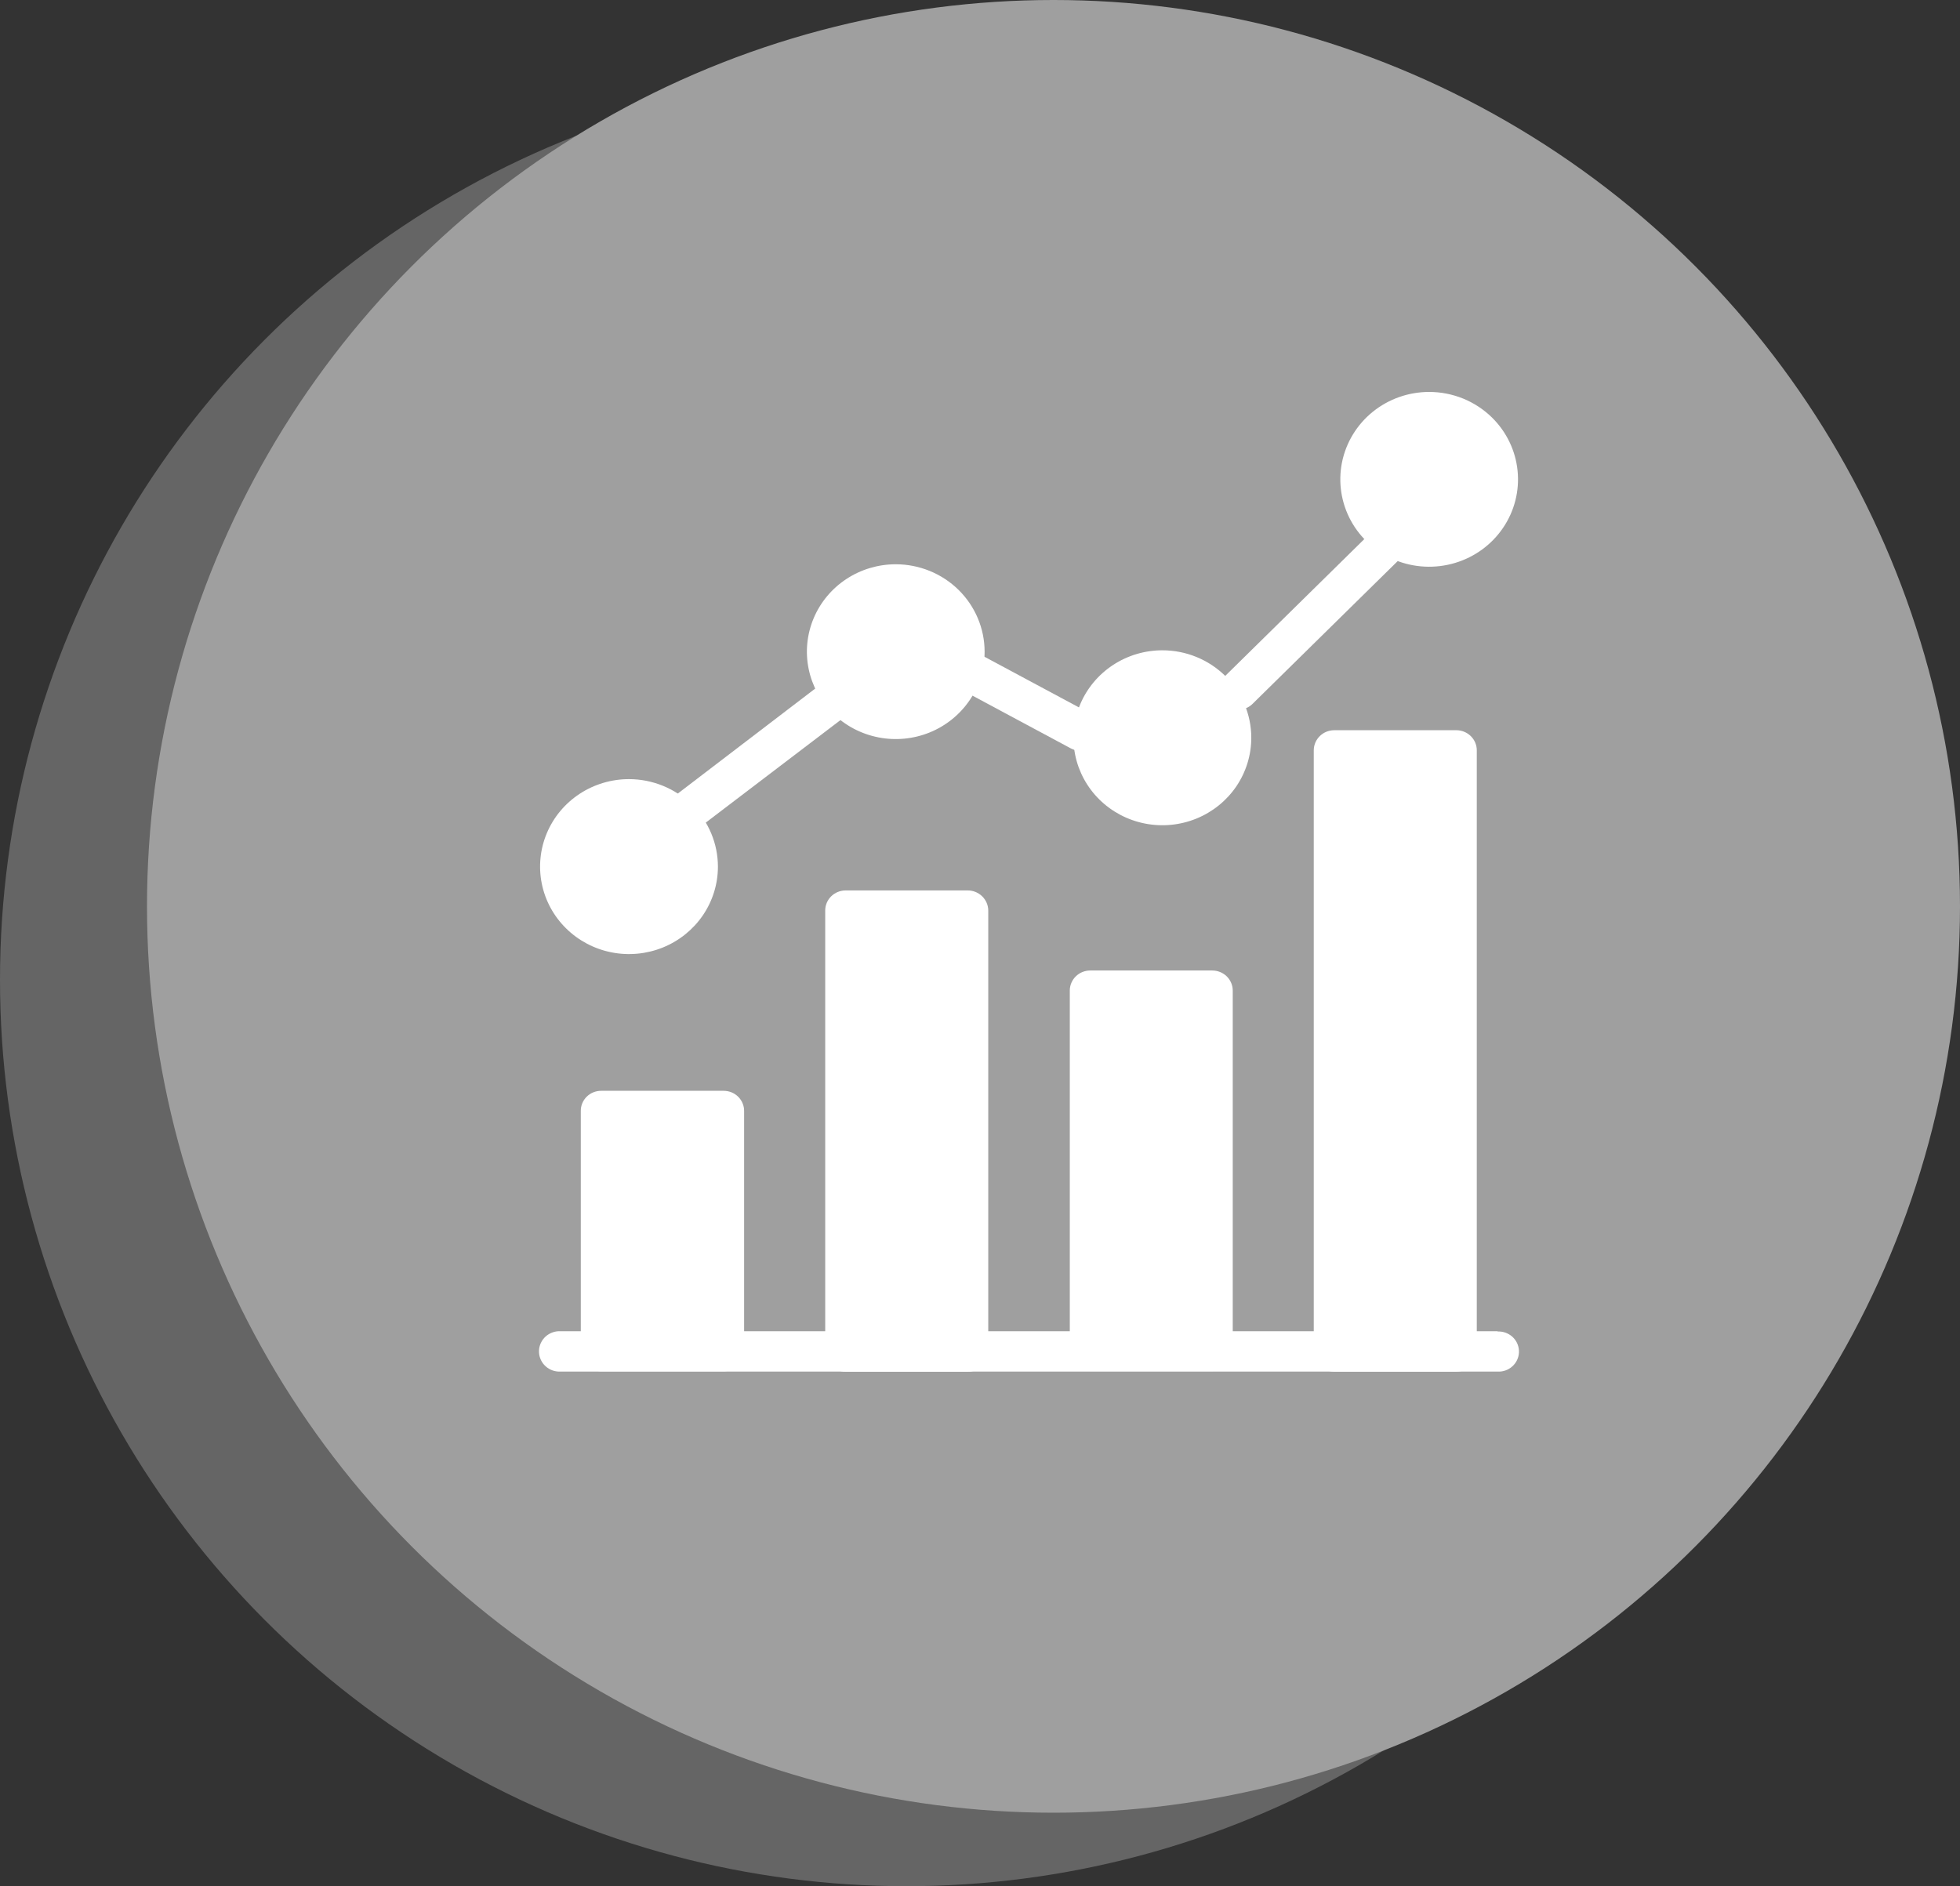
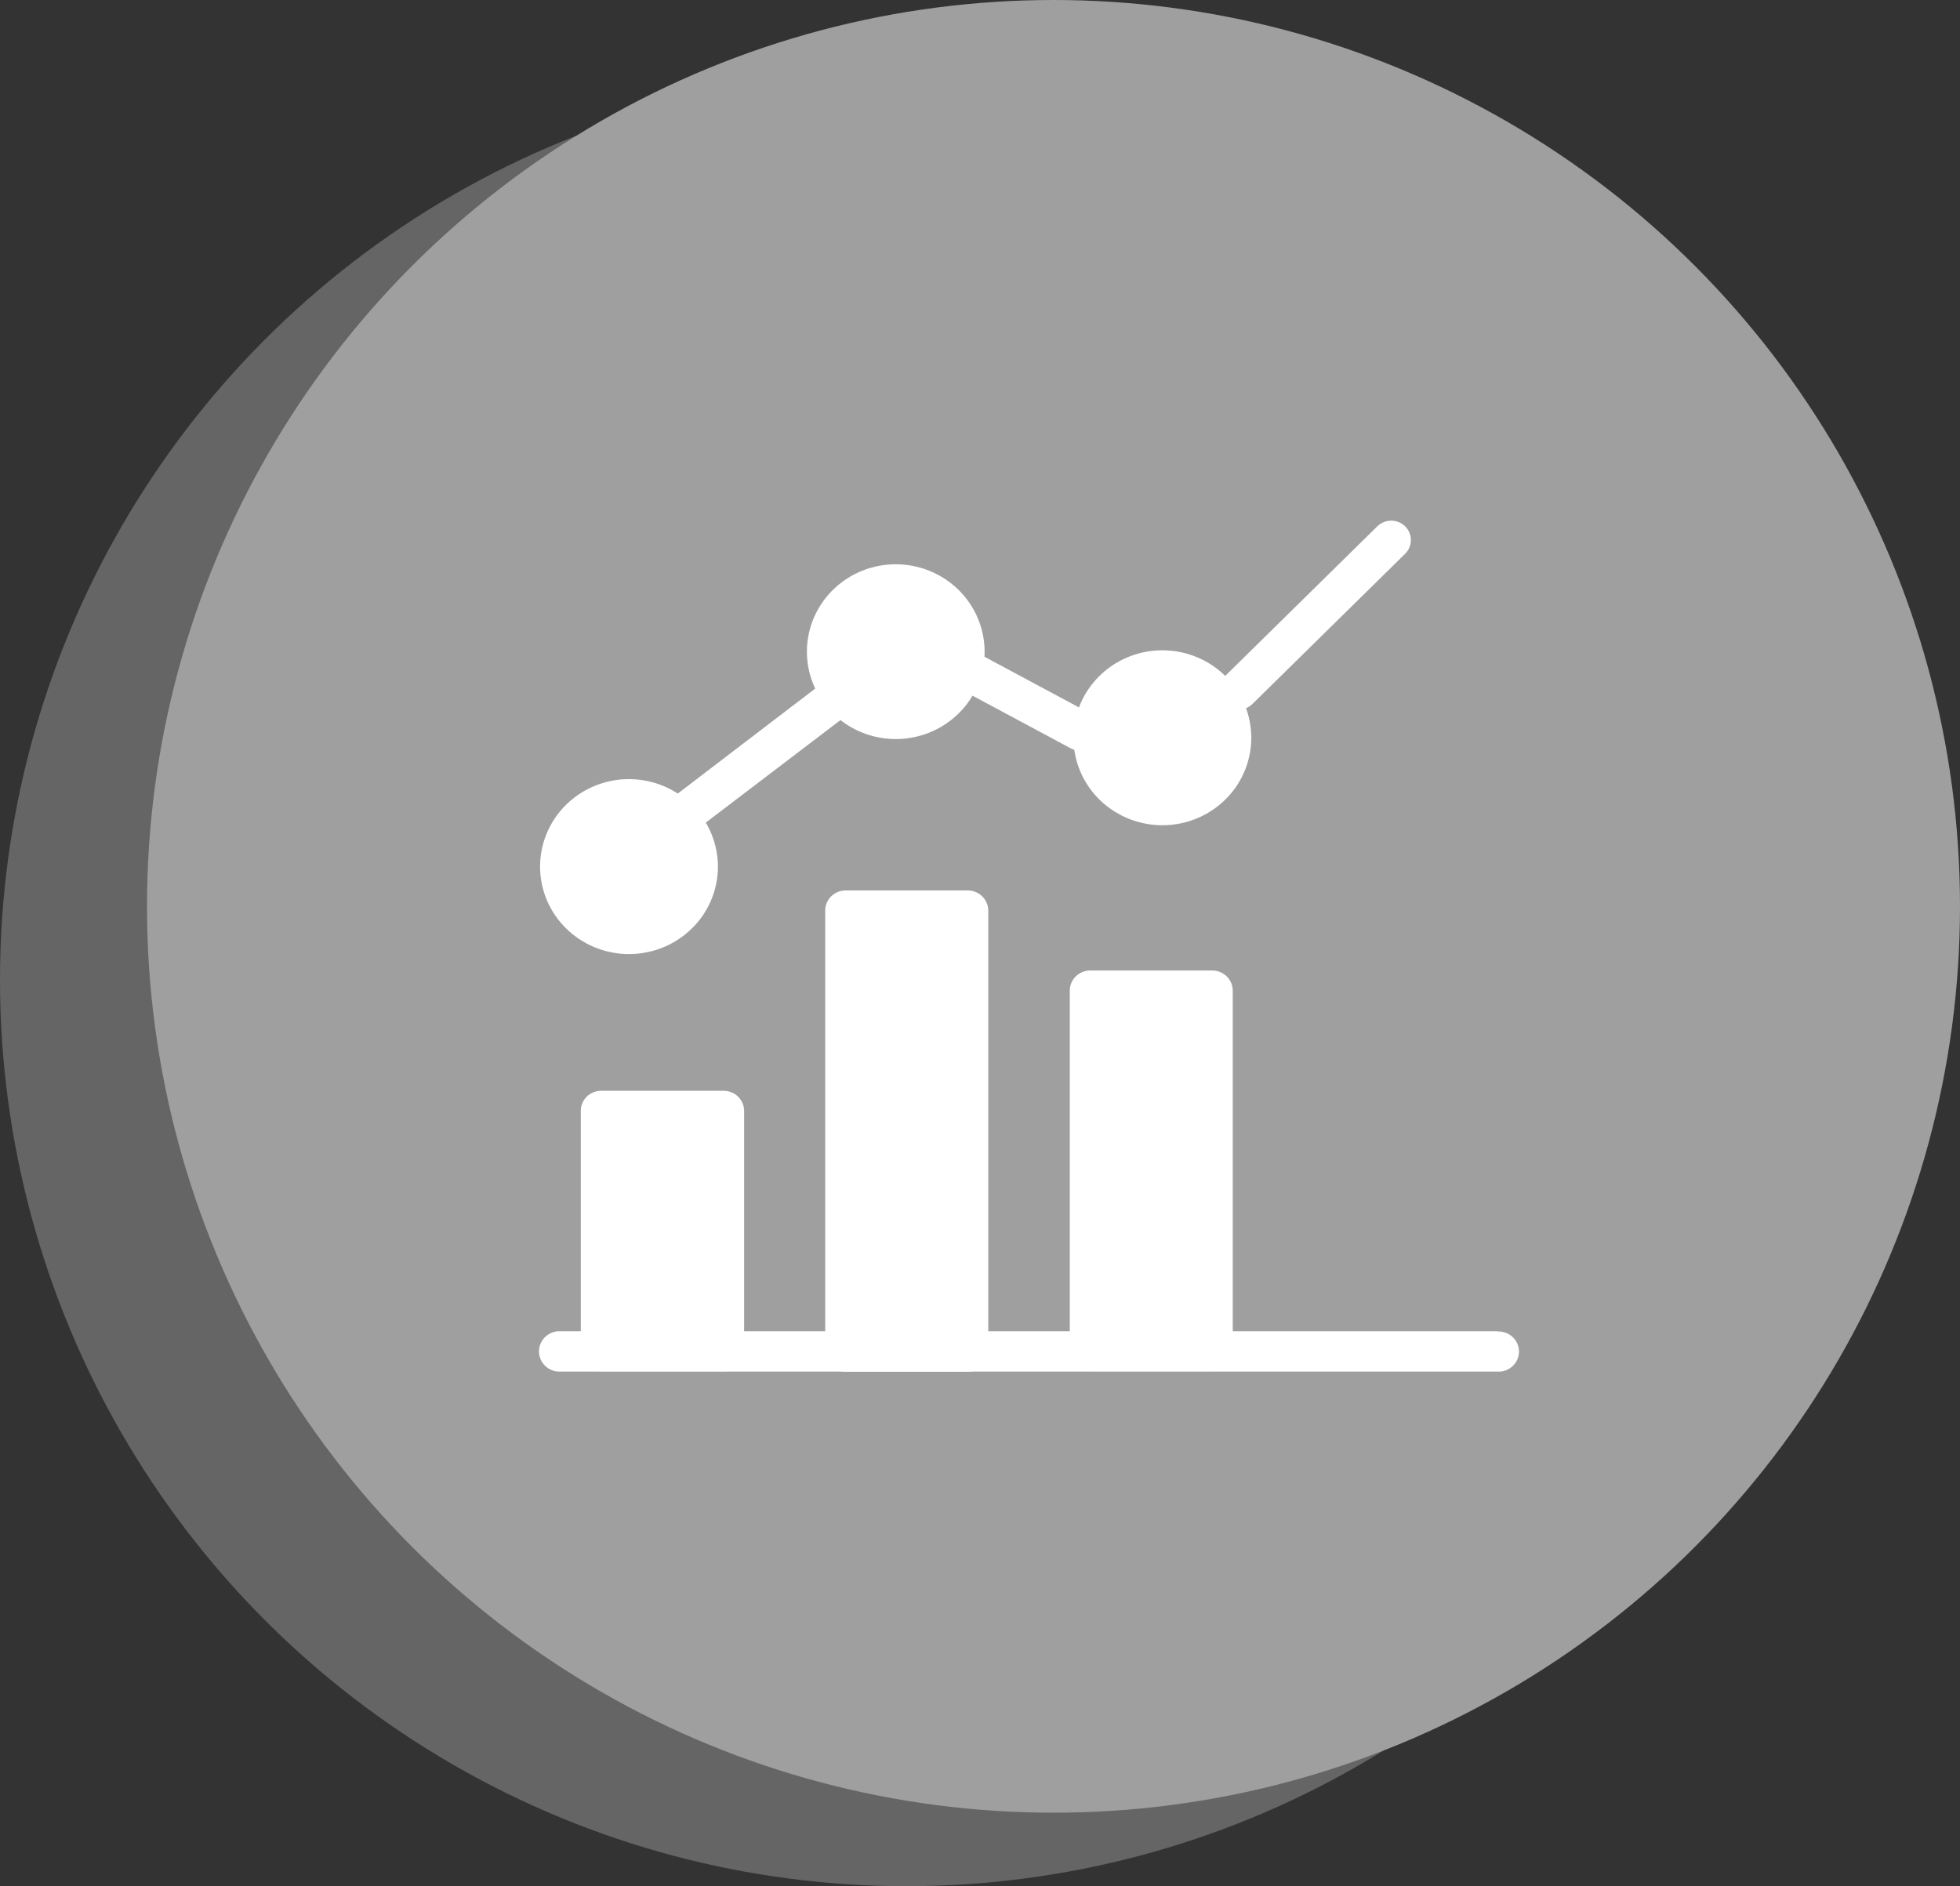
<svg xmlns="http://www.w3.org/2000/svg" width="80" height="77" viewBox="0 0 80 77" fill="none">
  <rect x="0" y="0" width="80" height="77" fill="#333333" stroke="none" />
  <circle cx="37" cy="40" r="37" fill="#656565" />
  <circle cx="43" cy="37" r="37" fill="#9F9F9F" />
  <path d="M61.125 54.35C61.123 54.346 61.12 54.344 61.116 54.344H22.877C22.655 54.334 22.438 54.411 22.273 54.558C22.109 54.706 22.01 54.911 22 55.13C21.989 55.348 22.068 55.562 22.218 55.724C22.367 55.886 22.576 55.982 22.799 55.992H61.125C61.234 55.998 61.343 55.982 61.447 55.946C61.55 55.91 61.644 55.854 61.725 55.782C61.806 55.709 61.872 55.622 61.919 55.525C61.966 55.428 61.993 55.322 61.998 55.215C62.003 55.107 61.987 55 61.95 54.898C61.914 54.797 61.857 54.704 61.783 54.624C61.71 54.544 61.621 54.48 61.523 54.434C61.424 54.388 61.317 54.361 61.208 54.356C61.184 54.353 61.16 54.353 61.136 54.355C61.132 54.356 61.128 54.353 61.125 54.35Z" fill="white" />
  <path d="M29.538 44.53H24.535C24.425 44.53 24.317 44.551 24.215 44.593C24.114 44.634 24.022 44.695 23.945 44.772C23.868 44.849 23.807 44.94 23.766 45.04C23.725 45.14 23.704 45.248 23.706 45.355V55.161C23.706 55.378 23.794 55.585 23.949 55.739C24.104 55.892 24.315 55.979 24.535 55.981H29.538C29.759 55.981 29.971 55.895 30.128 55.741C30.284 55.587 30.372 55.379 30.372 55.161V45.355C30.373 45.247 30.352 45.14 30.31 45.04C30.269 44.94 30.207 44.849 30.13 44.772C30.052 44.695 29.96 44.634 29.859 44.593C29.757 44.551 29.648 44.53 29.538 44.53Z" fill="white" />
  <path d="M39.503 36.35H34.516C34.295 36.35 34.083 36.436 33.926 36.59C33.77 36.744 33.682 36.952 33.682 37.169V55.167C33.681 55.276 33.701 55.384 33.742 55.485C33.783 55.586 33.844 55.678 33.922 55.755C33.999 55.833 34.092 55.894 34.194 55.936C34.296 55.978 34.405 56 34.516 56H39.503C39.724 56 39.935 55.914 40.091 55.761C40.247 55.608 40.335 55.401 40.337 55.184V37.169C40.335 36.953 40.247 36.745 40.091 36.592C39.935 36.438 39.724 36.351 39.503 36.35Z" fill="white" />
  <path d="M49.483 39.619H44.497C44.277 39.619 44.066 39.705 43.91 39.858C43.754 40.011 43.666 40.218 43.665 40.434V55.15C43.666 55.367 43.753 55.575 43.909 55.728C44.065 55.882 44.276 55.969 44.497 55.97H49.483C49.703 55.97 49.915 55.883 50.072 55.73C50.228 55.576 50.316 55.367 50.316 55.15V40.434C50.315 40.218 50.226 40.01 50.07 39.857C49.914 39.705 49.703 39.619 49.483 39.619Z" fill="white" />
-   <path d="M59.461 29.81H54.457C54.236 29.81 54.025 29.896 53.869 30.049C53.713 30.202 53.625 30.409 53.623 30.626V55.163C53.622 55.272 53.642 55.38 53.683 55.481C53.724 55.582 53.785 55.674 53.863 55.751C53.94 55.829 54.033 55.89 54.135 55.932C54.237 55.974 54.346 55.996 54.457 55.995H59.447C59.667 55.995 59.878 55.91 60.034 55.757C60.189 55.603 60.277 55.396 60.277 55.18V30.623C60.275 30.41 60.189 30.205 60.036 30.054C59.884 29.902 59.677 29.814 59.461 29.81Z" fill="white" />
  <path d="M25.674 31.806C24.956 31.806 24.255 32.015 23.658 32.407C23.061 32.799 22.596 33.356 22.321 34.008C22.046 34.66 21.974 35.378 22.113 36.07C22.252 36.762 22.597 37.399 23.104 37.898C23.61 38.398 24.256 38.739 24.959 38.878C25.663 39.017 26.392 38.948 27.056 38.679C27.719 38.41 28.287 37.954 28.687 37.368C29.087 36.782 29.301 36.093 29.303 35.387C29.304 34.439 28.923 33.529 28.242 32.857C27.561 32.186 26.637 31.808 25.674 31.806Z" fill="white" />
  <path d="M36.558 23.035C35.841 23.036 35.14 23.245 34.544 23.638C33.948 24.03 33.484 24.588 33.21 25.24C32.936 25.892 32.864 26.609 33.005 27.301C33.145 27.993 33.49 28.628 33.998 29.127C34.505 29.625 35.151 29.965 35.855 30.102C36.558 30.24 37.287 30.169 37.95 29.899C38.612 29.629 39.178 29.171 39.577 28.585C39.975 27.998 40.188 27.308 40.188 26.603C40.187 25.656 39.804 24.749 39.124 24.08C38.443 23.411 37.52 23.035 36.558 23.035Z" fill="white" />
  <path d="M47.444 26.547C46.726 26.547 46.024 26.756 45.427 27.149C44.83 27.541 44.365 28.099 44.09 28.751C43.816 29.404 43.744 30.122 43.884 30.814C44.024 31.507 44.369 32.143 44.877 32.643C45.385 33.142 46.031 33.482 46.736 33.62C47.44 33.758 48.169 33.687 48.833 33.417C49.496 33.146 50.063 32.689 50.462 32.102C50.86 31.514 51.073 30.824 51.073 30.118C51.073 29.171 50.691 28.262 50.01 27.593C49.329 26.923 48.406 26.547 47.444 26.547Z" fill="white" />
-   <path d="M58.326 16C57.487 16.002 56.675 16.289 56.027 16.814C55.38 17.339 54.938 18.068 54.775 18.877C54.613 19.687 54.741 20.526 55.137 21.254C55.533 21.981 56.173 22.55 56.949 22.866C57.724 23.18 58.586 23.221 59.388 22.981C60.191 22.741 60.884 22.235 61.349 21.549C61.815 20.863 62.025 20.039 61.942 19.218C61.86 18.396 61.491 17.629 60.898 17.045C60.56 16.713 60.159 16.45 59.718 16.27C59.276 16.091 58.803 15.999 58.326 16Z" fill="white" />
  <path d="M57.353 21.487C57.278 21.413 57.19 21.355 57.092 21.315C56.995 21.275 56.89 21.255 56.784 21.255C56.678 21.255 56.574 21.275 56.476 21.315C56.379 21.355 56.29 21.413 56.215 21.487L49.983 27.618C49.832 27.766 49.748 27.968 49.748 28.177C49.748 28.387 49.832 28.589 49.983 28.737C50.134 28.886 50.339 28.969 50.552 28.969C50.766 28.969 50.97 28.886 51.121 28.737L57.353 22.606C57.503 22.457 57.587 22.256 57.587 22.046C57.587 21.837 57.503 21.636 57.353 21.487Z" fill="white" />
  <path d="M44.446 29.097L39.761 26.584C39.67 26.536 39.57 26.507 39.467 26.497C39.365 26.488 39.261 26.498 39.163 26.528C39.064 26.558 38.972 26.607 38.893 26.672C38.819 26.733 38.756 26.807 38.71 26.891C38.704 26.901 38.701 26.913 38.701 26.924C38.701 26.936 38.698 26.948 38.693 26.958C38.599 27.144 38.579 27.358 38.638 27.557C38.7 27.763 38.84 27.936 39.029 28.042L43.714 30.555C43.779 30.589 43.848 30.614 43.92 30.629C44.09 30.655 44.265 30.628 44.418 30.549C44.571 30.471 44.694 30.346 44.769 30.194C44.869 30.005 44.892 29.786 44.831 29.581C44.771 29.377 44.633 29.203 44.446 29.097Z" fill="white" />
-   <path d="M34.944 27.872C34.801 27.703 34.597 27.595 34.376 27.571C34.154 27.547 33.931 27.609 33.754 27.743L27.357 32.63C27.188 32.757 27.076 32.944 27.046 33.151C27.016 33.359 27.072 33.569 27.2 33.737L27.22 33.763C27.299 33.858 27.399 33.934 27.513 33.987C27.626 34.039 27.75 34.066 27.875 34.066C28.066 34.065 28.251 34.003 28.403 33.889L34.809 29.012C34.98 28.884 35.093 28.695 35.121 28.485C35.15 28.276 35.093 28.064 34.963 27.896L34.944 27.872Z" fill="white" />
+   <path d="M34.944 27.872C34.801 27.703 34.597 27.595 34.376 27.571C34.154 27.547 33.931 27.609 33.754 27.743L27.357 32.63C27.188 32.757 27.076 32.944 27.046 33.151C27.016 33.359 27.072 33.569 27.2 33.737L27.22 33.763C27.299 33.858 27.399 33.934 27.513 33.987C27.626 34.039 27.75 34.066 27.875 34.066C28.066 34.065 28.251 34.003 28.403 33.889L34.809 29.012C34.98 28.884 35.093 28.695 35.121 28.485L34.944 27.872Z" fill="white" />
</svg>